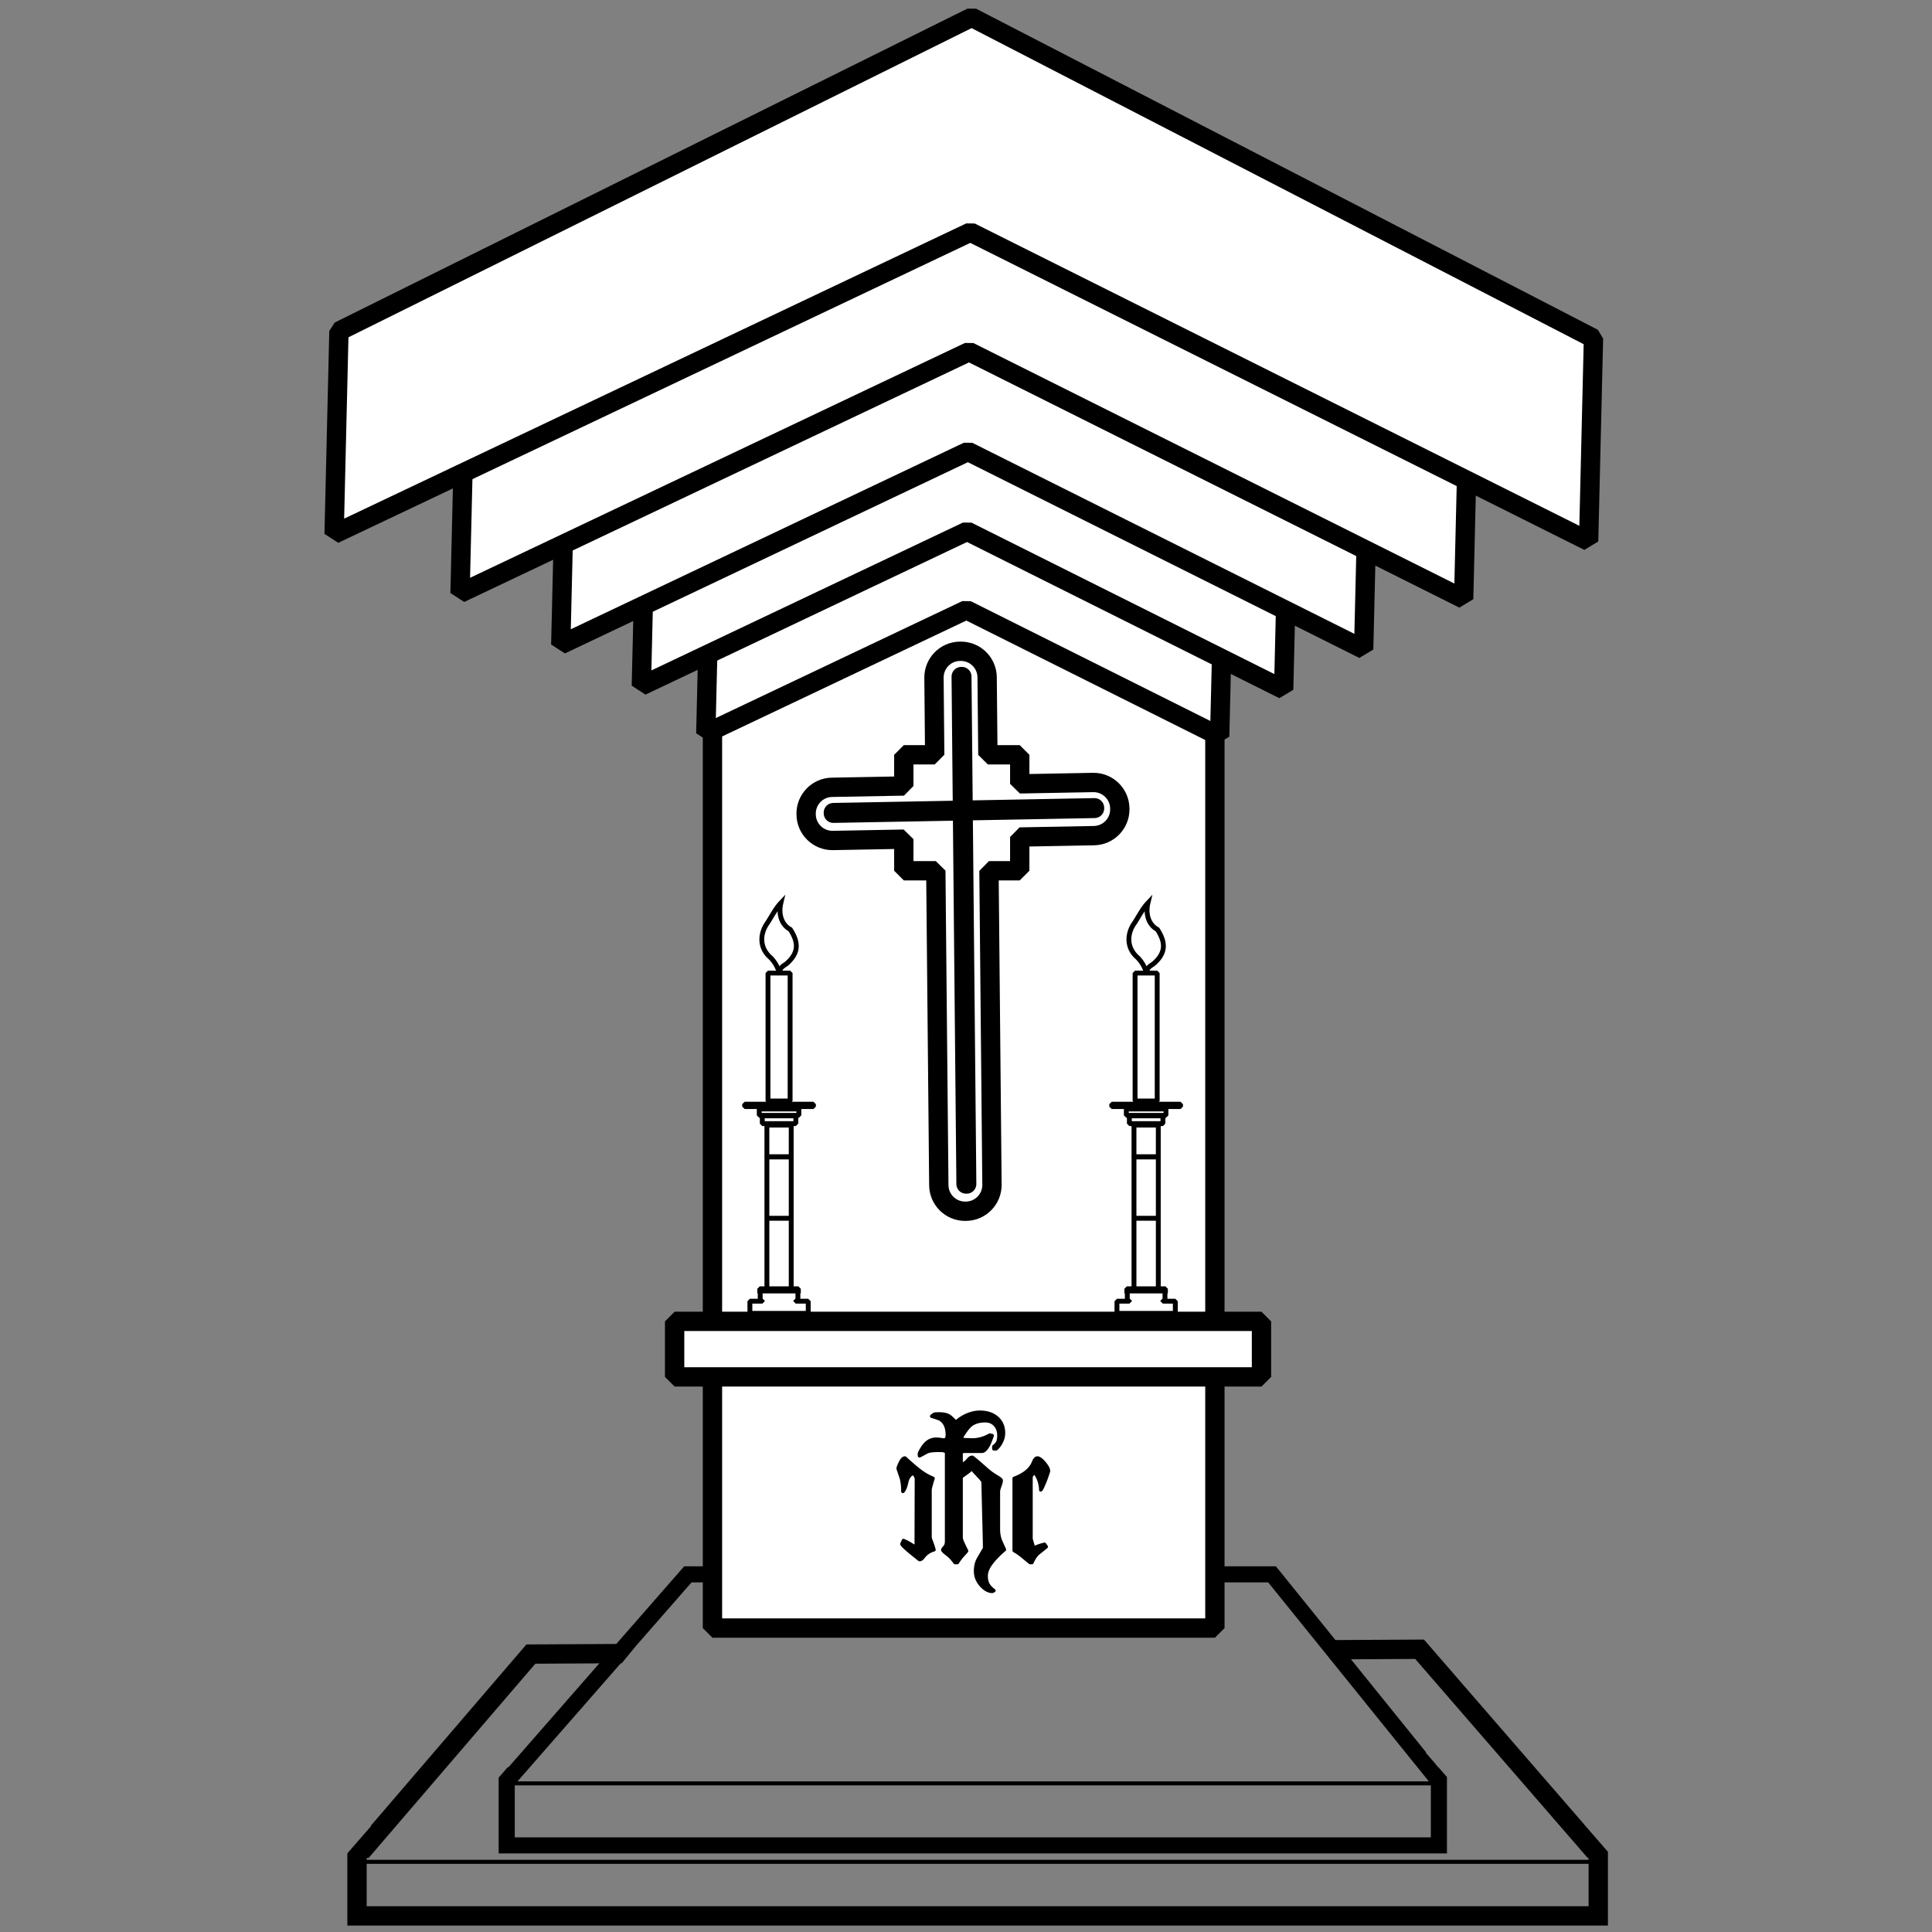
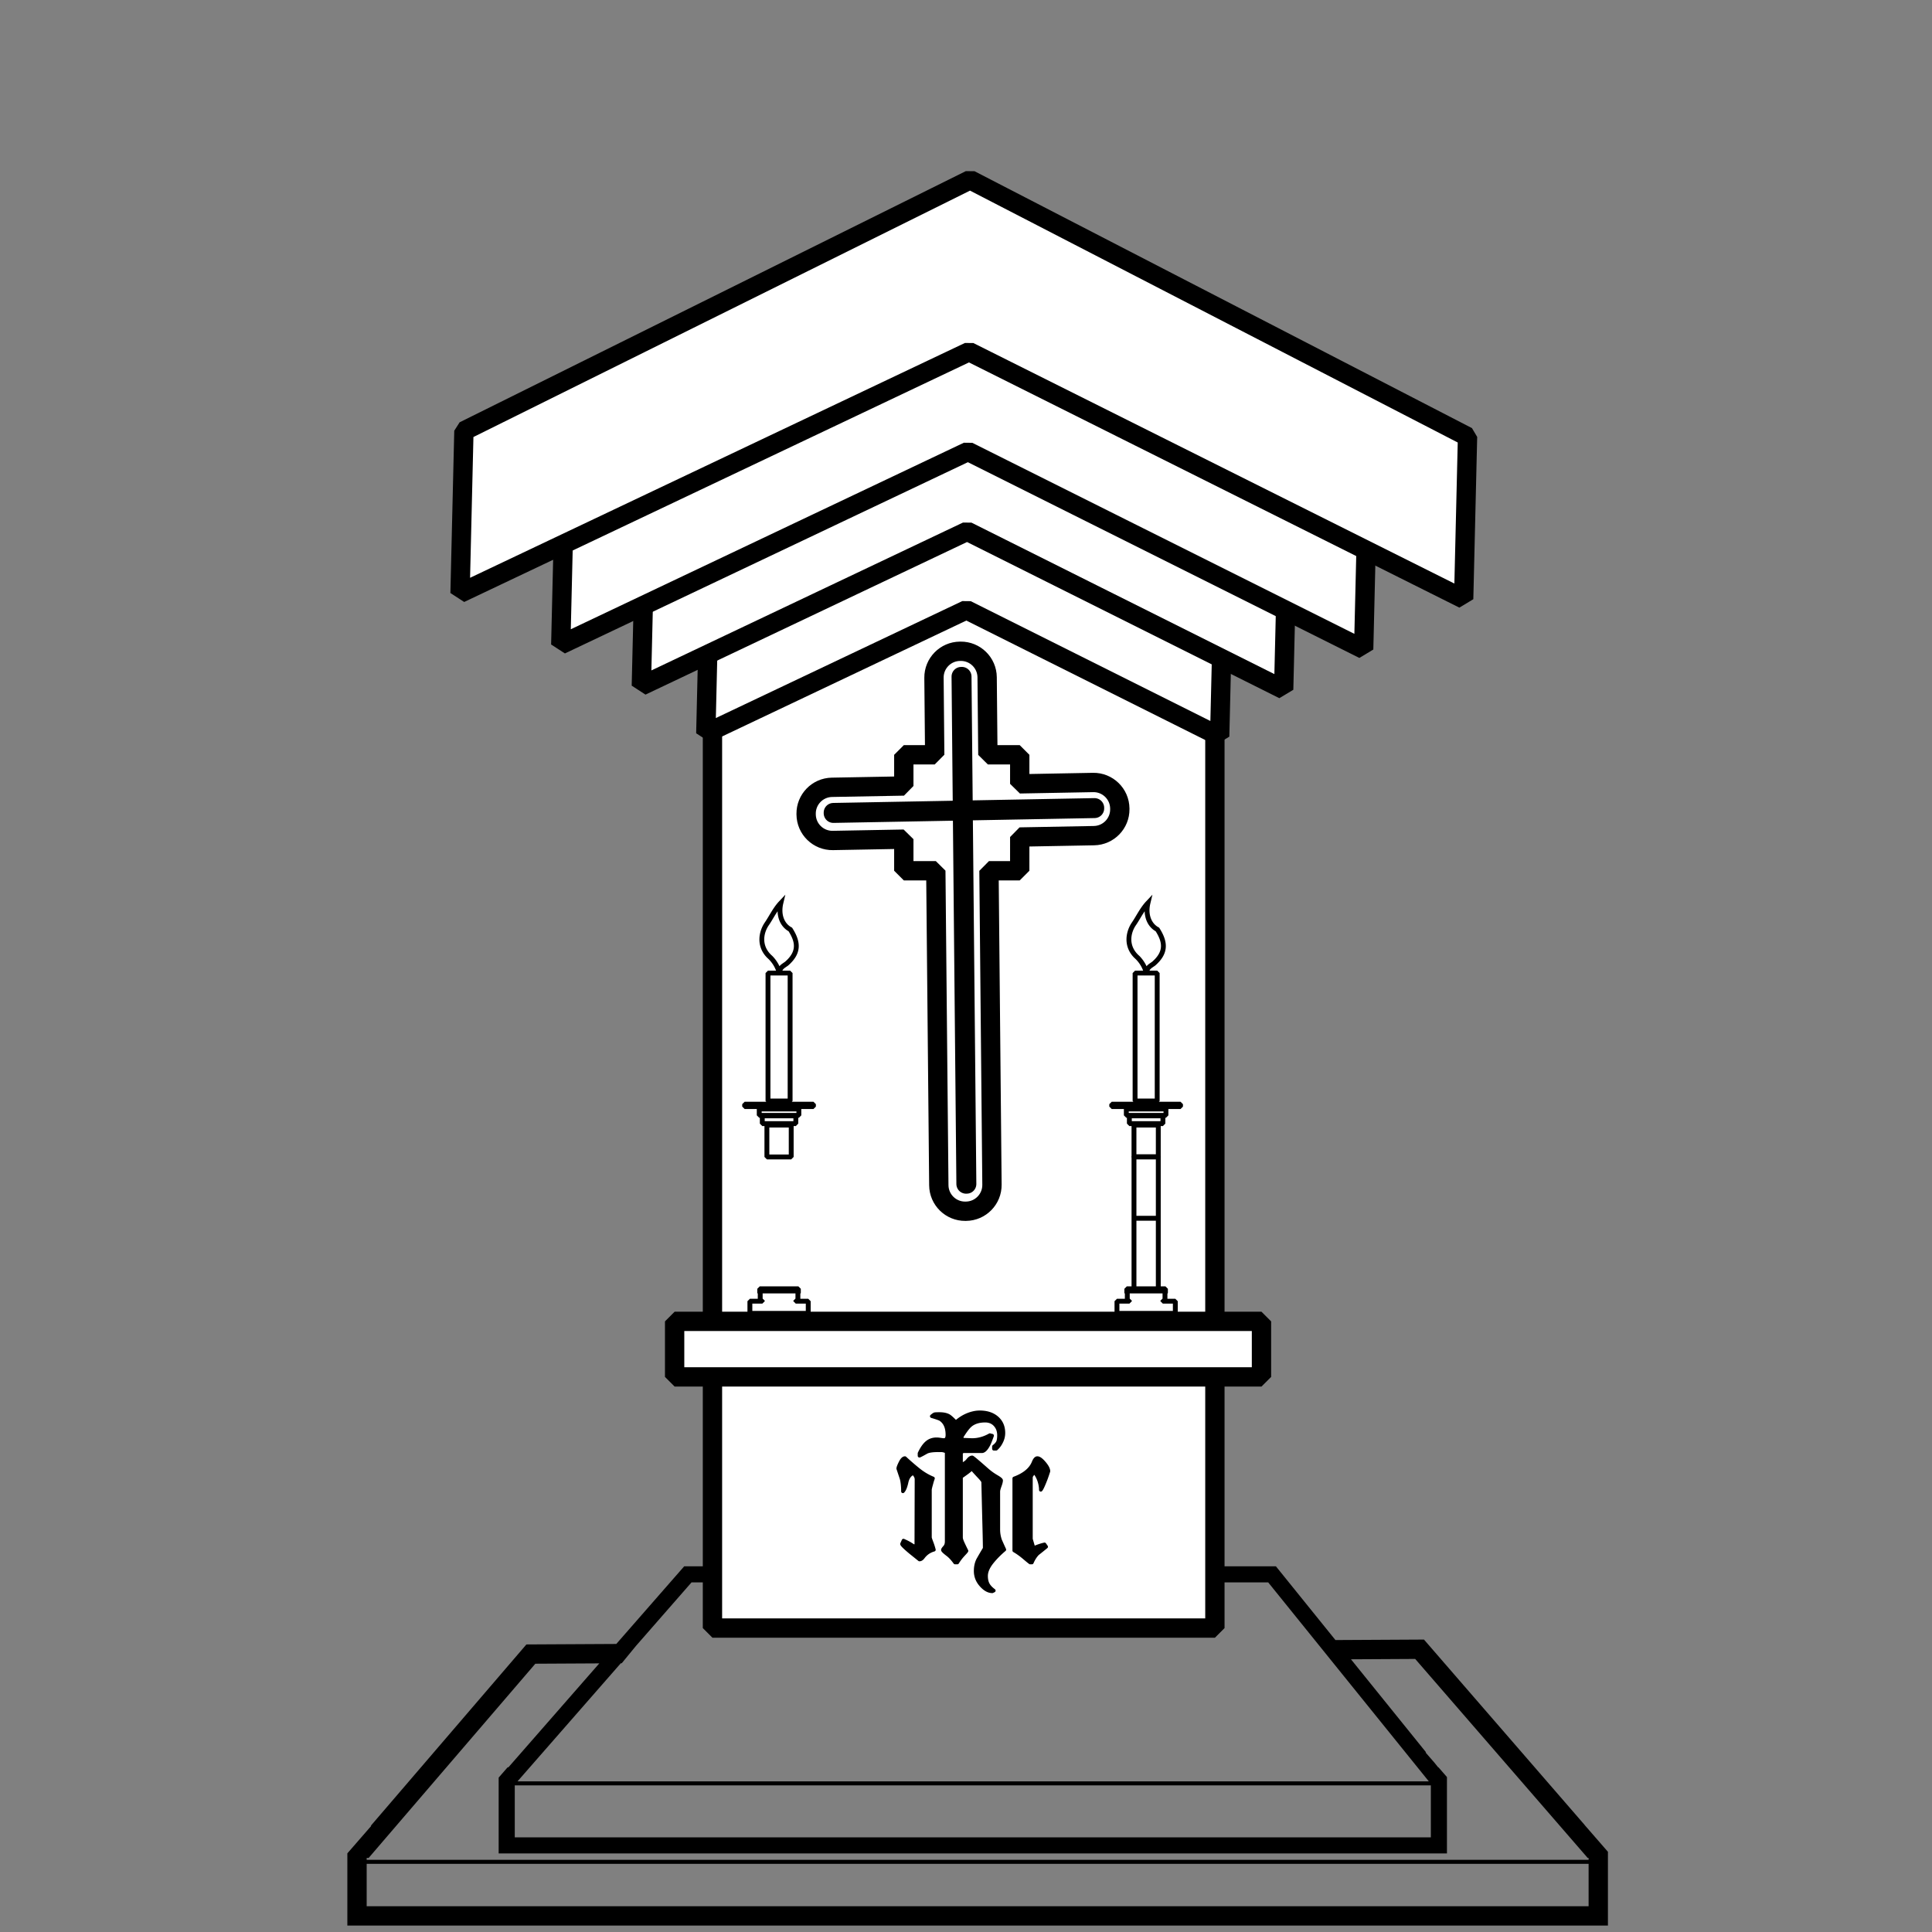
<svg xmlns="http://www.w3.org/2000/svg" stroke-width=".501" stroke-linejoin="bevel" fill-rule="evenodd" overflow="visible" width="960" height="960" viewBox="0 0 720 720">
  <rect x="0" y="0" width="720" height="720" fill="#808080" stroke="none" />
  <g fill="none" stroke="#000" font-family="Times New Roman" font-size="16">
    <path d="M265.513 186.442v420.297h187.242V186.442H265.513z" stroke-linejoin="miter" stroke-width="7.2" fill="#fff" stroke-miterlimit="79.84" />
    <path d="M263.773 242.389l-.737 30.964 97.129-46.094 94.37 47.186.74-30.964-94.918-49.016-96.584 47.924z" stroke-linejoin="miter" stroke-width="7.2" fill="#fff" stroke-miterlimit="79.84" />
    <path d="M239.934 216.9l-.922 38.708 121.409-57.617 117.966 58.982.921-38.707-118.644-61.27-120.73 59.904z" stroke-linejoin="miter" stroke-width="7.2" fill="#fff" stroke-miterlimit="79.84" />
    <path d="M210.135 191.88l-1.152 48.385 151.76-72.02L508.2 241.973l1.152-48.384L361.048 117l-150.913 74.88z" stroke-linejoin="miter" stroke-width="7.2" fill="#fff" stroke-miterlimit="79.84" />
    <path d="M172.887 160.606l-1.44 60.48 189.699-90.024 184.321 92.16 1.44-60.48-185.379-95.737-188.641 93.601z" stroke-linejoin="miter" stroke-width="7.2" fill="#fff" stroke-miterlimit="79.84" />
-     <path d="M126.315 123.439l-1.8 75.601L361.638 86.508l230.401 115.2 1.8-75.6L362.116 6.439l-235.801 117z" stroke-linejoin="miter" stroke-width="7.2" fill="#fff" stroke-miterlimit="79.84" />
    <path d="M349.869 441.702L348.75 324.5h-11.928v-11.767l-26.431.487c-5.434.101-9.912-4.253-9.967-9.686l-.003-.238c-.055-5.371 4.236-9.787 9.605-9.886l26.796-.492v-11.621h11.518l-.271-28.704c-.053-5.4 4.286-9.825 9.686-9.878l.238-.002c5.404-.056 9.835 4.288 9.885 9.693l.274 28.891h11.873v10.822l27.326-.509c5.434-.1 9.912 4.253 9.967 9.687l.003.237c.055 5.372-4.236 9.785-9.605 9.886l-27.691.514V324.5h-11.463l1.116 117.015c.053 5.4-4.286 9.826-9.686 9.878l-.238.003c-5.405.055-9.835-4.289-9.885-9.694z" stroke-linecap="round" stroke-width="7.2" fill="#fff" stroke-linejoin="miter" stroke-miterlimit="79.84" />
    <path d="M360.016 441.249l-1.325-139.064-48.12.888-.003-.238 48.121-.888-.473-49.807.237-.003.473 49.805 48.968-.907.002.238-48.967.907 1.324 139.066-.237.003z" stroke-linecap="round" stroke-width="7.2" fill="#fff" stroke-linejoin="round" stroke-miterlimit="79.84" />
    <path d="M251.415 492.441v20.695h218.701v-20.695H251.415z" fill="#fff" stroke-width="7.2" stroke-linejoin="miter" stroke-linecap="round" stroke-miterlimit="79.84" />
    <path d="M286.551 357.545l-.844-.807c-4.143-4.397-2.799-9.885-.703-12.937 1.616-2.346 3.097-5.519 5.346-7.906l2.326-2.467-.783 3.299c-.895 3.771.177 7.294 3.084 8.875l.207.112.126.2c1.508 2.385 2.475 4.711 2.346 7.061-.132 2.389-1.382 4.608-3.887 6.811l-.045.034c-.716.531-1.384.889-1.817 1.382-.335.381-.573.885-.372 1.88l-1.767.408c-.527-2.019-1.316-3.976-3.217-5.945zm3.994 2.459a5.855 5.855 0 011.026-.895l1.039-.722.757-.71c3.376-3.396 2.969-6.433.882-10.017l-.367-.603-.466-.284c-2.206-1.498-3.354-3.875-3.593-6.476l-.039-.698-.839 1.283c-.818 1.336-1.591 2.706-2.446 3.948-1.922 2.798-3.005 7.675 1.298 11.4l.031.026.028.03a13.873 13.873 0 012.436 3.393l.189.406.064-.081z" fill="#000" stroke="none" />
    <path d="M294.452 362.627v47.683h-8.245v-47.683h8.245zM303.15 411.492v.906h-25.641v-.906h25.641zM297.713 413.303v2.357h-14.768v-2.357h14.768zM296.581 415.842v2.9h-12.503v-2.9h12.503zM294.859 419.286v11.875H285.8v-11.875h9.059z" stroke-linejoin="miter" stroke-width="1.814" stroke-miterlimit="79.84" />
-     <path d="M294.861 431.076V454h-9.058v-22.924h9.058zM294.861 454.011v27.55h-9.058v-27.55h9.058z" stroke-linejoin="miter" stroke-width="1.814" stroke-miterlimit="79.84" />
    <path d="M297.532 480.297v1.541h-14.405v-1.541h14.405z" stroke-linejoin="miter" stroke-width="1.814" stroke-miterlimit="79.84" />
    <path d="M301.204 489.453v-4.534h-4.644v-.18h.794v-3.629h-14.045v3.629h.792v.18h-4.642v4.534h21.745z" stroke-linejoin="miter" stroke-width="1.814" fill="#fff" stroke-miterlimit="79.84" />
    <path d="M423.352 357.545l-.845-.807c-4.143-4.397-2.799-9.885-.702-12.937 1.616-2.345 3.096-5.519 5.345-7.906l2.326-2.467-.783 3.299c-.895 3.771.177 7.294 3.084 8.875l.207.112.126.2c1.508 2.385 2.476 4.71 2.347 7.061-.132 2.389-1.382 4.608-3.887 6.811l-.045.034c-.716.531-1.384.889-1.818 1.382-.335.381-.572.885-.372 1.88l-1.767.408c-.527-2.019-1.316-3.976-3.216-5.945zm3.993 2.459a5.861 5.861 0 011.027-.895l1.039-.722.757-.71c3.376-3.396 2.969-6.433.881-10.017l-.367-.603-.466-.284c-2.206-1.498-3.354-3.875-3.593-6.476l-.039-.698-.838 1.283c-.819 1.336-1.591 2.706-2.446 3.948-1.923 2.798-3.006 7.675 1.298 11.4l.031.026.028.03a13.868 13.868 0 012.435 3.393l.189.406.064-.081z" fill="#000" stroke="none" />
    <path d="M431.252 362.627v47.683h-8.244v-47.683h8.244zM439.95 411.492v.906h-25.64v-.906h25.64zM434.514 413.303v2.357h-14.768v-2.357h14.768zM433.381 415.842v2.9h-12.502v-2.9h12.502zM431.66 419.286v11.875h-9.06v-11.875h9.06z" stroke-linejoin="miter" stroke-width="1.814" stroke-miterlimit="79.84" />
    <path d="M431.662 431.076V454h-9.059v-22.924h9.059zM431.662 454.011v27.55h-9.059v-27.55h9.059z" stroke-linejoin="miter" stroke-width="1.814" stroke-miterlimit="79.84" />
    <path d="M434.333 480.297v1.541h-14.406v-1.541h14.406z" stroke-linejoin="miter" stroke-width="1.814" stroke-miterlimit="79.84" />
    <path d="M438.004 489.453v-4.534h-4.644v-.18h.794v-3.629H420.11v3.629h.792v.18h-4.642v4.534h21.744z" stroke-linejoin="miter" stroke-width="1.814" fill="#fff" stroke-miterlimit="79.84" />
    <path d="M390.738 548.283c-.467 1.45-.841 2.526-1.121 3.228-.841 2.153-1.425 3.393-1.752 3.72.001-.982-.176-2.047-.528-3.193-.353-1.147-.927-2.258-1.724-3.334-.419.28-.758.596-1.014.947-.255.351-.383.69-.384 1.019v22.886l.982 3.37a9.024 9.024 0 011.122-.492 19.784 19.784 0 012.944-.914l.632.912a153.515 153.515 0 01-3.229 2.595c-.843.889-1.545 1.988-2.107 3.297h-.631c-.28-.187-1.042-.807-2.282-1.86-1.241-1.053-2.469-1.93-3.686-2.632V550.95c3.792-1.404 6.202-3.416 7.232-6.037.421-1.029.889-1.544 1.404-1.544.655 0 1.509.62 2.561 1.86 1.054 1.24 1.581 2.258 1.581 3.054zm-16.427 29.215c-1.778 1.495-3.321 3.059-4.631 4.693-1.449 1.822-2.175 3.527-2.175 5.115 0 1.215.211 2.231.632 3.048.421.818 1.17 1.623 2.246 2.416l-.562.281c-1.357 0-2.69-.702-4-2.106-1.498-1.59-2.246-3.414-2.246-5.473 0-1.591.304-2.994.912-4.211a200.09 200.09 0 012.457-4.21c0-1.123-.048-3.579-.143-7.368a6944.216 6944.216 0 01-.425-17.332c0-.328-.468-.983-1.402-1.966a91.65 91.65 0 01-2.806-3.087 15.762 15.762 0 01-1.825 1.544 82.839 82.839 0 01-2.174 1.544v22.602c0 .469.222 1.182.667 2.142.446.959.902 1.906 1.37 2.842 0 .094-.398.562-1.194 1.404a18.768 18.768 0 00-2.246 2.948h-.842c-.982-1.357-1.918-2.363-2.807-3.018-1.17-.889-1.755-1.451-1.755-1.685 0-.187.235-.538.704-1.053.471-.514.706-1.216.705-2.104v-33.408a4.17 4.17 0 00-1.054-.421c-.376-.094-.68-.14-.914-.139h-1.053c-2.248-.001-3.771.233-4.568.701-1.404.795-2.248 1.239-2.528 1.333v-.911c.982-2.105 2.06-3.554 3.229-4.348.89-.608 1.943-.912 3.16-.912.374 0 .865.047 1.475.141.608.093 1.029.14 1.263.139.842.001 1.264-.632 1.264-1.896 0-2.764-.865-4.707-2.596-5.83-.281-.188-1.357-.563-3.228-1.124.561-.469.947-.727 1.158-.774.21-.046.784-.07 1.72-.07 1.45 0 2.597.234 3.44.702.513.281 1.403 1.076 2.667 2.387 1.45-1.266 2.948-2.204 4.492-2.813 1.543-.61 3.017-.914 4.421-.914 2.667 0 4.808.702 6.422 2.106 1.614 1.405 2.422 3.278 2.422 5.617 0 1.265-.328 2.481-.983 3.652a7.646 7.646 0 01-1.755 2.247h-.842v-.842c.839-.656 1.364-1.277 1.573-1.863.211-.585.316-1.37.315-2.354.001-1.545-.467-2.834-1.404-3.865-.935-1.031-2.175-1.546-3.72-1.546-2.292 0-4.118.562-5.475 1.687-.842.702-1.919 2.107-3.229 4.215v1.124l3.792.154c2.295.001 4.52-.61 6.673-1.833.282.094.563.164.843.211-.468 1.329-.842 2.302-1.124 2.919-.935 1.945-1.847 2.918-2.737 2.919h-7.089l-.632.552v4.486c1.122-.409 1.964-.978 2.525-1.703.562-.727 1.1-1.09 1.613-1.091.189.001 2.106 1.613 5.753 4.835a21.648 21.648 0 003.298 2.347c1.169.676 1.754 1.155 1.754 1.436 0 .42-.175 1.109-.524 2.067-.348.957-.522 1.646-.522 2.066v14.152c0 1.401.234 2.755.701 4.063a233.918 233.918 0 001.544 3.433zm-26.253.053c-1.683.468-3.039 1.404-4.069 2.808-.421.561-.865.842-1.333.842a986.491 986.491 0 00-3.228-2.597c-2.198-1.825-3.297-2.901-3.297-3.229l.561-1.263c.748.327 1.379.632 1.893.912.514.281 1.122.655 1.823 1.123h1.052l.07-24.846c0-.515-.176-1.018-.526-1.509-.351-.492-.55-.761-.596-.808-1.31.515-2.151 1.638-2.524 3.369-.375 1.732-.841 2.878-1.402 3.44 0-1.872-.164-3.44-.491-4.703l-1.264-3.79c0-.374.281-1.123.843-2.246.561-1.123 1.123-1.685 1.684-1.685a98.376 98.376 0 004.81 4.177c1.802 1.474 3.686 2.608 5.652 3.404-.283.795-.471 1.403-.565 1.825-.378 1.31-.566 2.129-.566 2.456v17.758c0 .187.234.889.702 2.105.281.749.537 1.568.771 2.457z" fill-rule="nonzero" stroke-linejoin="round" stroke-linecap="round" stroke-width="1.296" fill="#000" stroke-miterlimit="79.84" />
    <path d="M129.449 717.593v-26.902l2.225-2.557 6.676-7.674-.18-.034 58.005-67.589 33.497-.18 25.309-28.939h9.637v6h-6.914l-20.741 23.715-5.262 6.413-.348.002-38.491 44.009h339.612l-59.849-74.139h-17.882v-6h20.749l22.184 27.482 32.999-.18 59.856 69.06-.026.005 6.676 7.674 2.046 2.352v27.482H129.449zm462.578-7.2v-15.787H136.649v15.787h455.378zm0-17.286v-.69h-.329l-64.296-74.18-23.938.132 27.993 34.677-.202.039 3.245 3.731 1.453 1.799h.112l1.866 2.144 1.305 1.5v28.468H185.838v-28.264l2.461-2.829.886-1.019h.292l33.867-38.723-23.844.128-62.133 72.397h-.718v.69h455.378zm-58.791-8.38v-19.371H191.838v19.371h341.398z" fill="#000" stroke="none" />
  </g>
</svg>